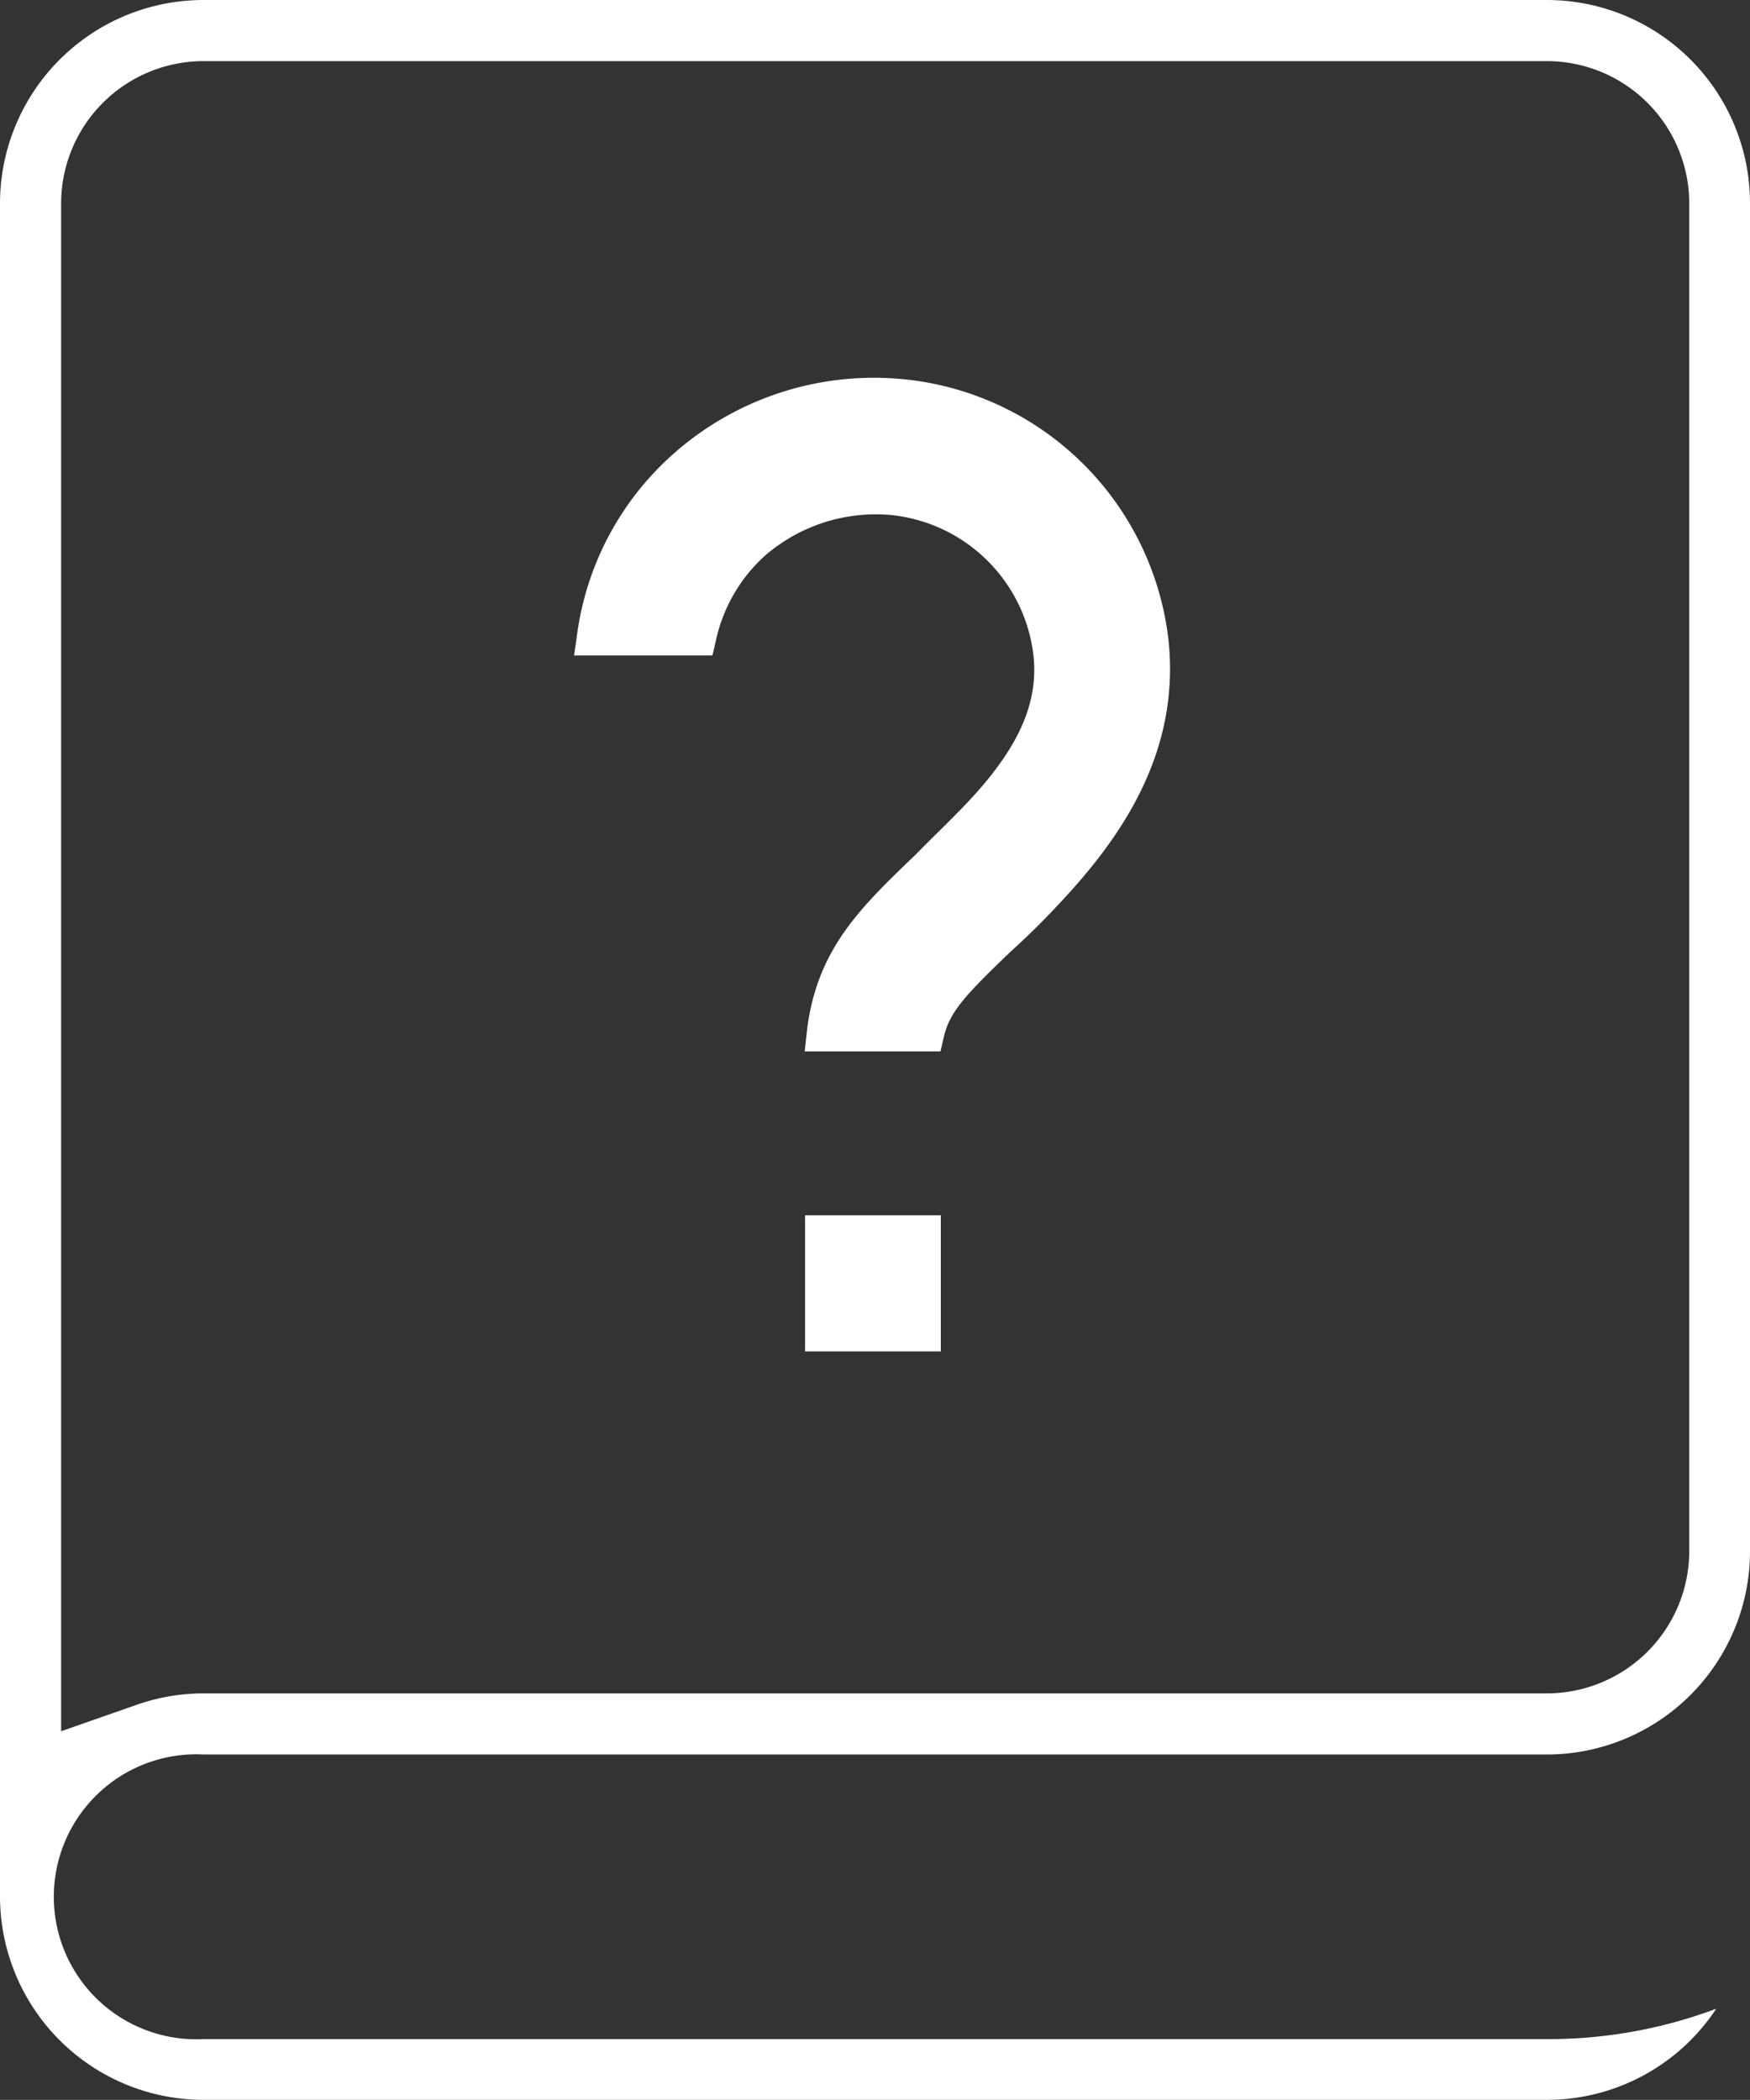
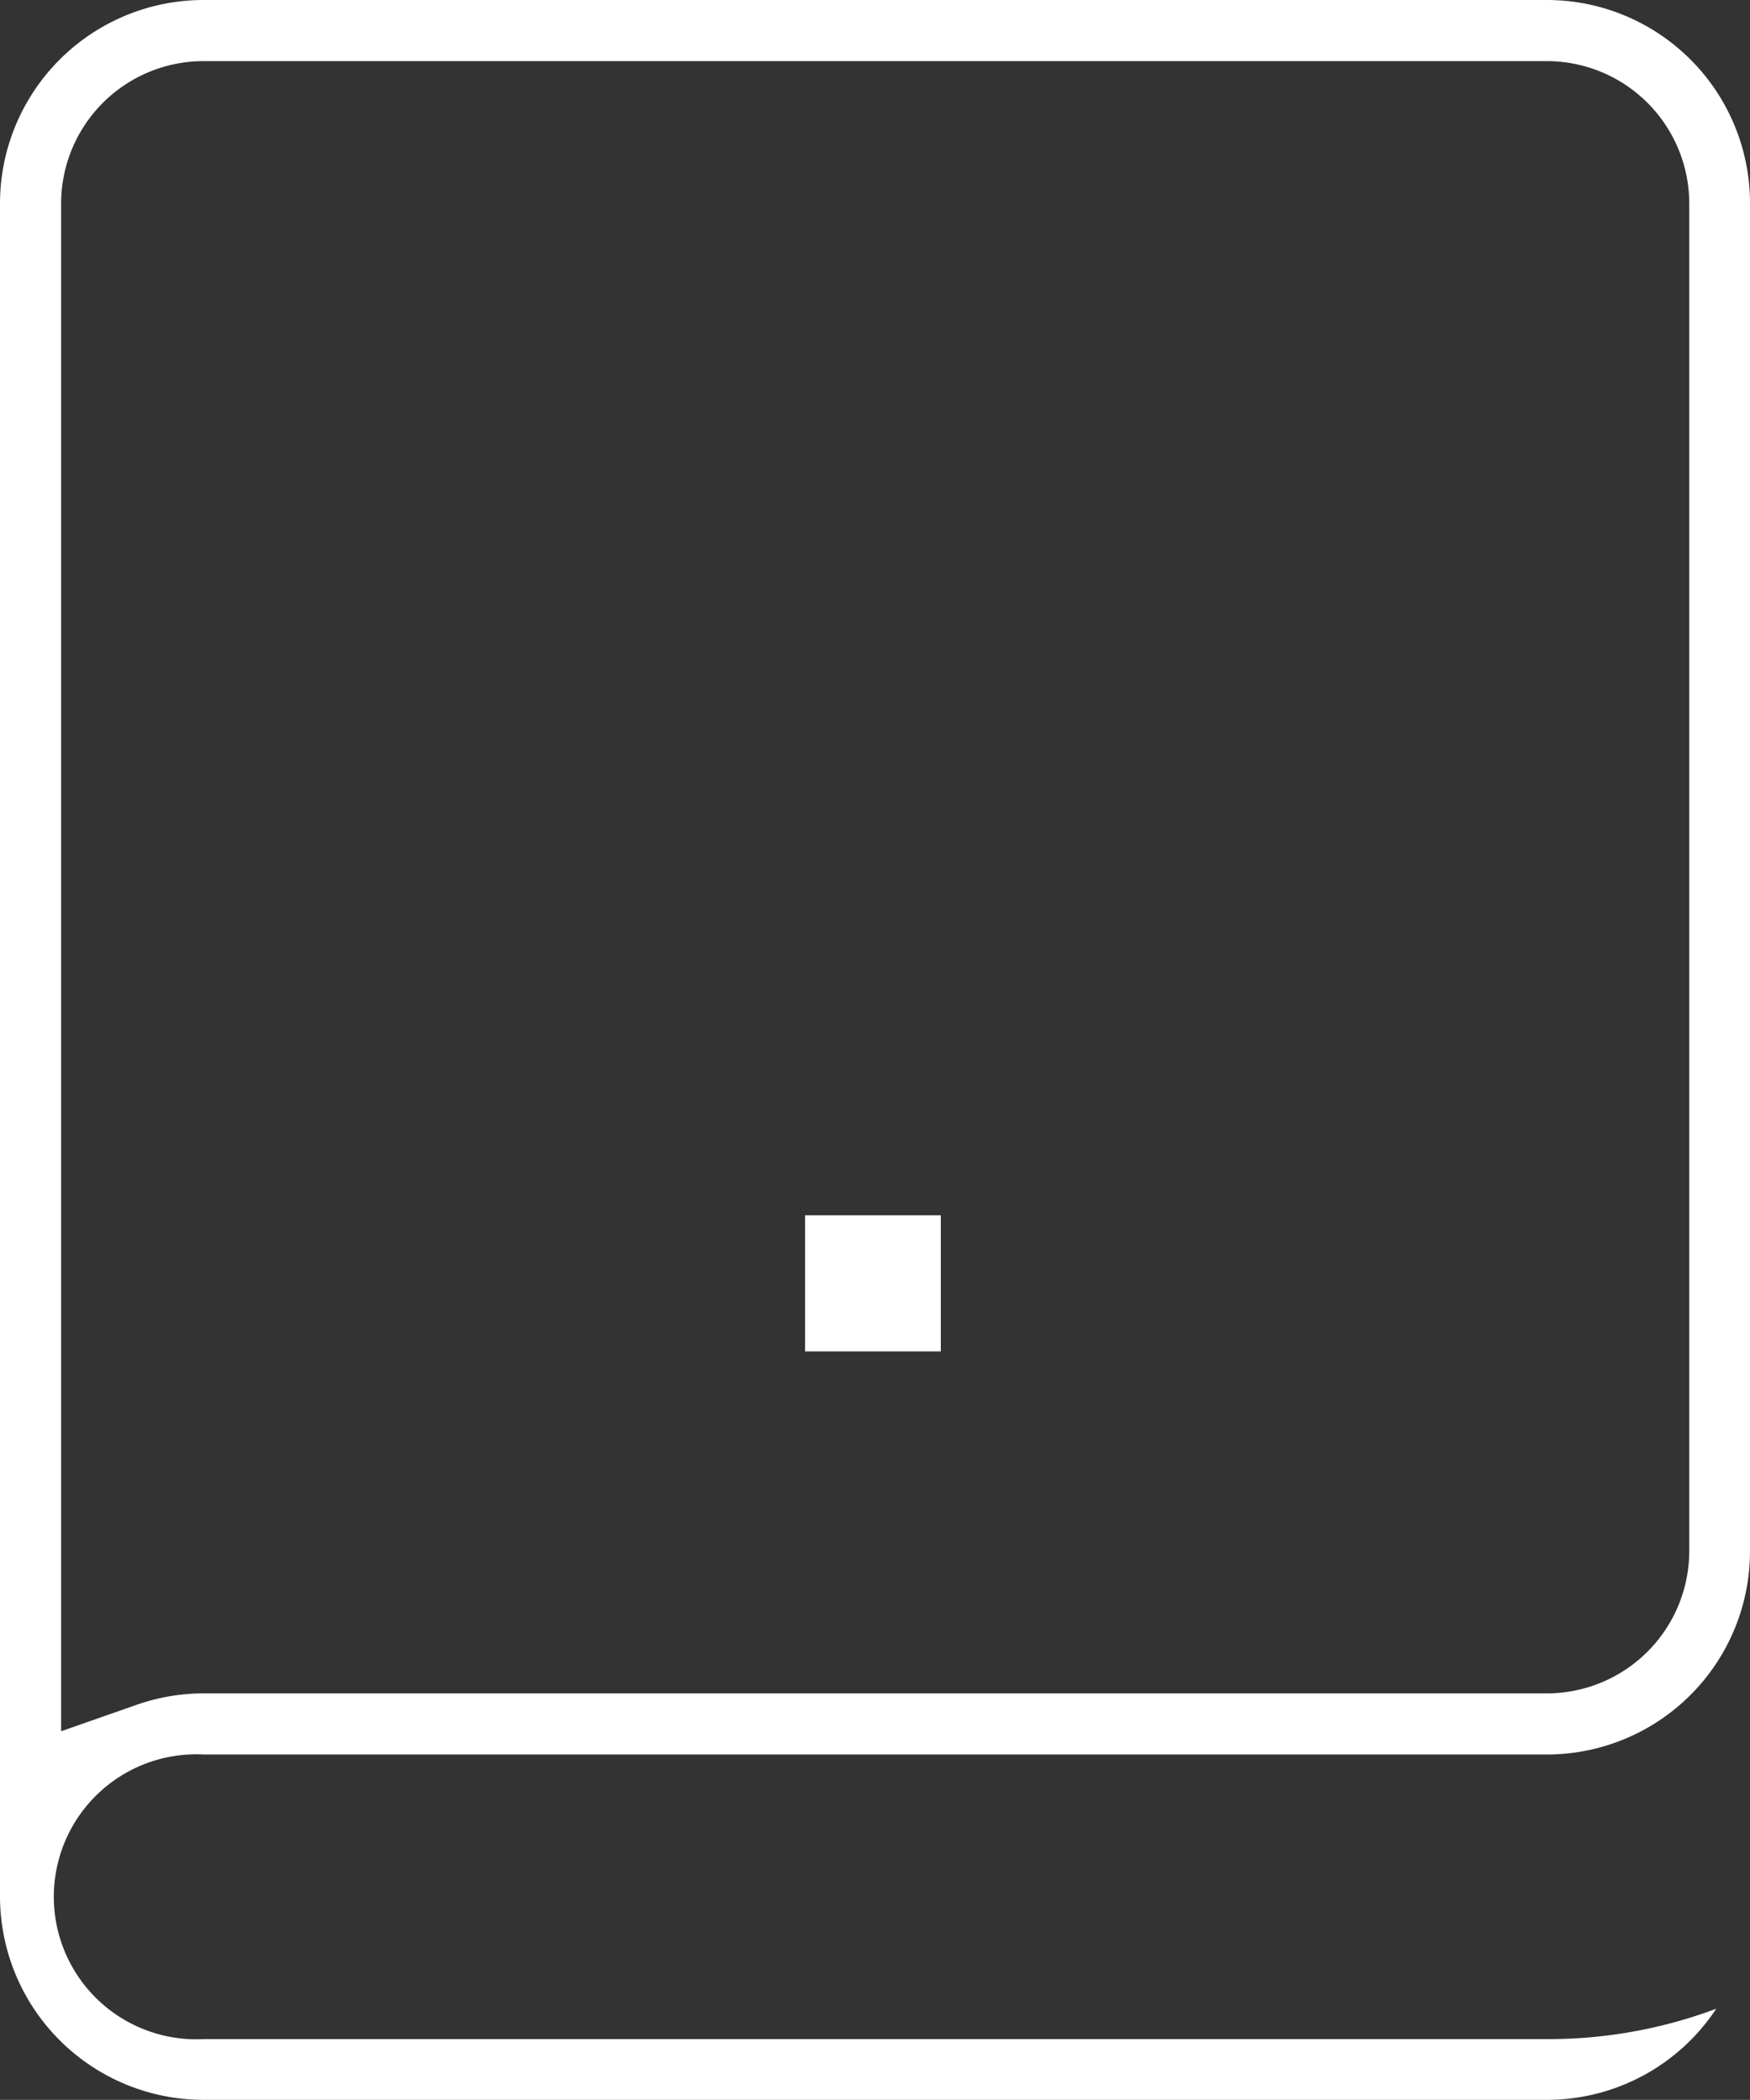
<svg xmlns="http://www.w3.org/2000/svg" id="Layer_1" data-name="Layer 1" viewBox="0 0 46.67 56">
  <rect x="0" y="0" width="46.67" height="56" fill="#333333" stroke="none" />
  <defs>
    <style>.cls-1{fill:#fff;}</style>
  </defs>
  <rect class="cls-1" x="21.47" y="32.41" width="3.62" height="3.63" />
-   <path class="cls-1" d="M31.16,17.05a7.89,7.89,0,0,0-7-6.93,8.06,8.06,0,0,0-6.22,2,7.83,7.83,0,0,0-2.55,4.8l-.08.56H19l.09-.39a4.27,4.27,0,0,1,1.31-2.27,4.51,4.51,0,0,1,3.41-1.08,4.26,4.26,0,0,1,3.75,3.73c.15,1.37-.47,2.65-2.07,4.25-.34.35-.65.64-1,1l-.08.08c-1.47,1.41-2.63,2.52-2.89,4.69l-.06.55h3.62l.09-.38c.15-.67.58-1.13,1.77-2.27.33-.3.71-.66,1.1-1.07C29.55,22.74,31.52,20.36,31.16,17.05Zm-6.41,6Z" />
  <path class="cls-1" d="M5.43,56A5.43,5.43,0,0,1,0,50.58V5.42A5.43,5.43,0,0,1,5.43,0H41.25a5.42,5.42,0,0,1,5.42,5.42V41.37a5.42,5.42,0,0,1-5.42,5.42H5.43a3.8,3.8,0,1,0,0,7.59H41.25a12.74,12.74,0,0,0,4.52-.81A5.41,5.41,0,0,1,41.25,56Zm0-54.37a3.8,3.8,0,0,0-3.8,3.79V46.17l2-.7a5.38,5.38,0,0,1,1.81-.31H41.25a3.8,3.8,0,0,0,3.8-3.79V5.42a3.8,3.8,0,0,0-3.8-3.79Z" />
</svg>